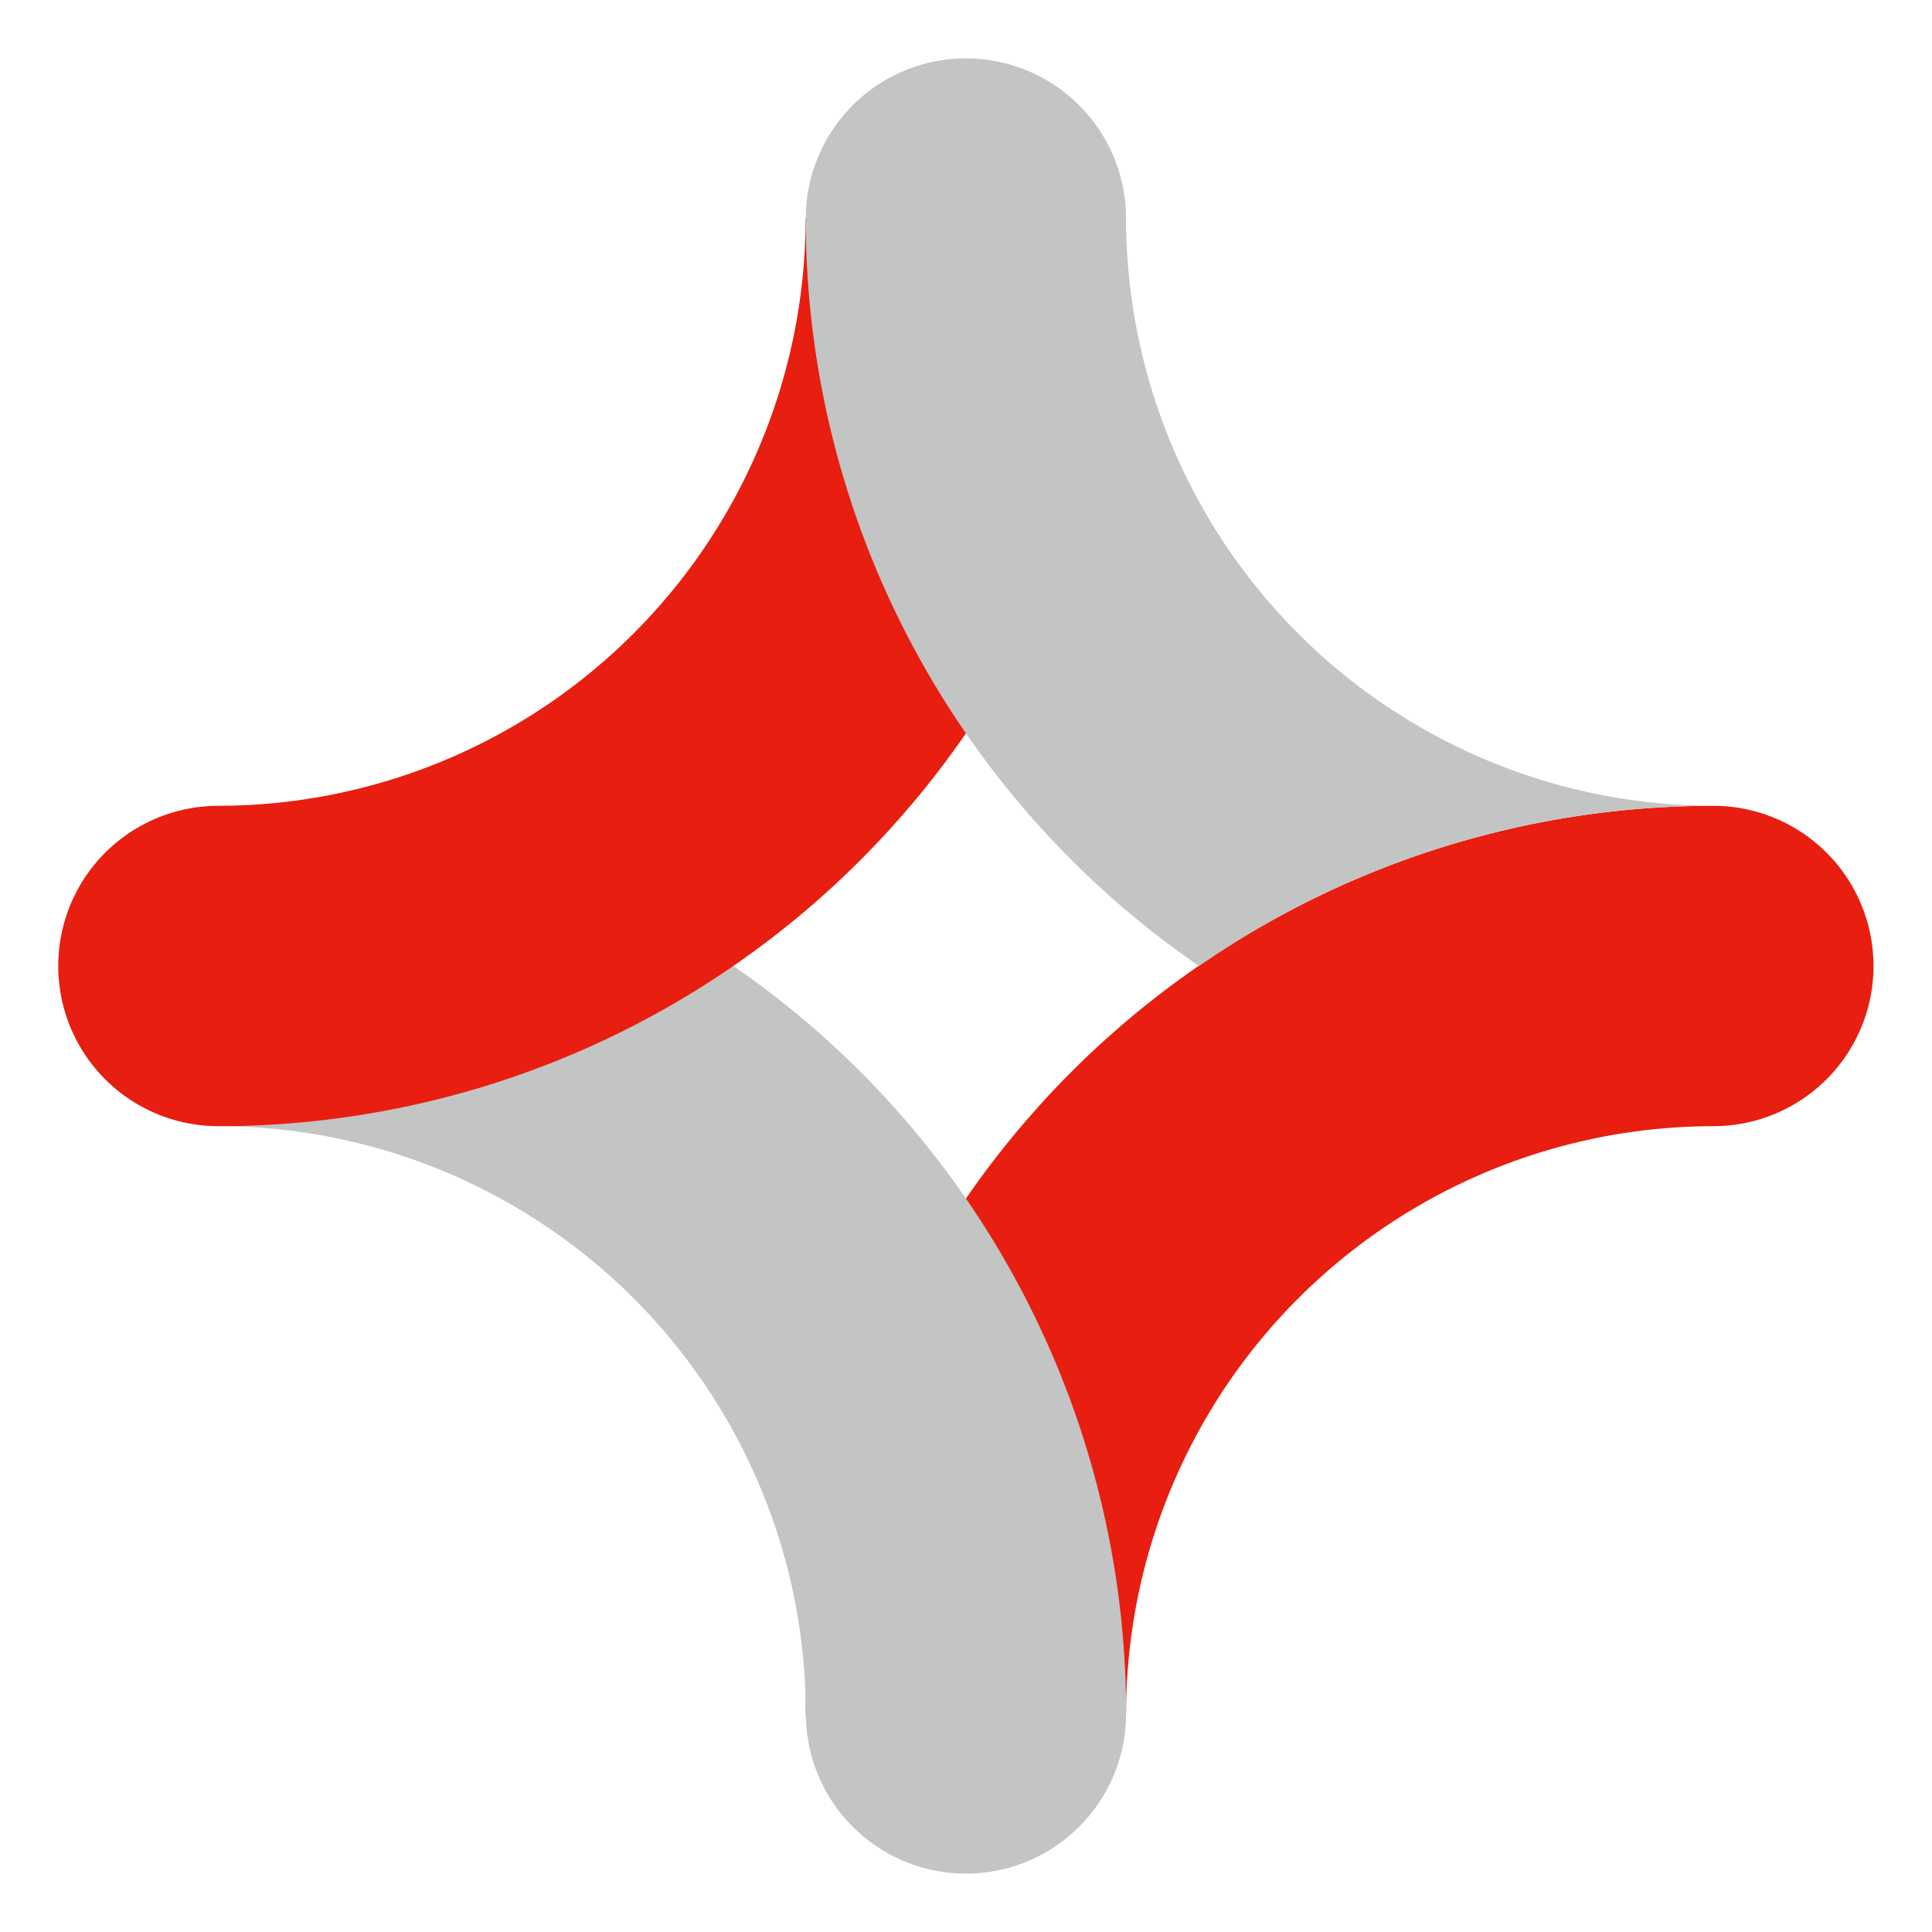
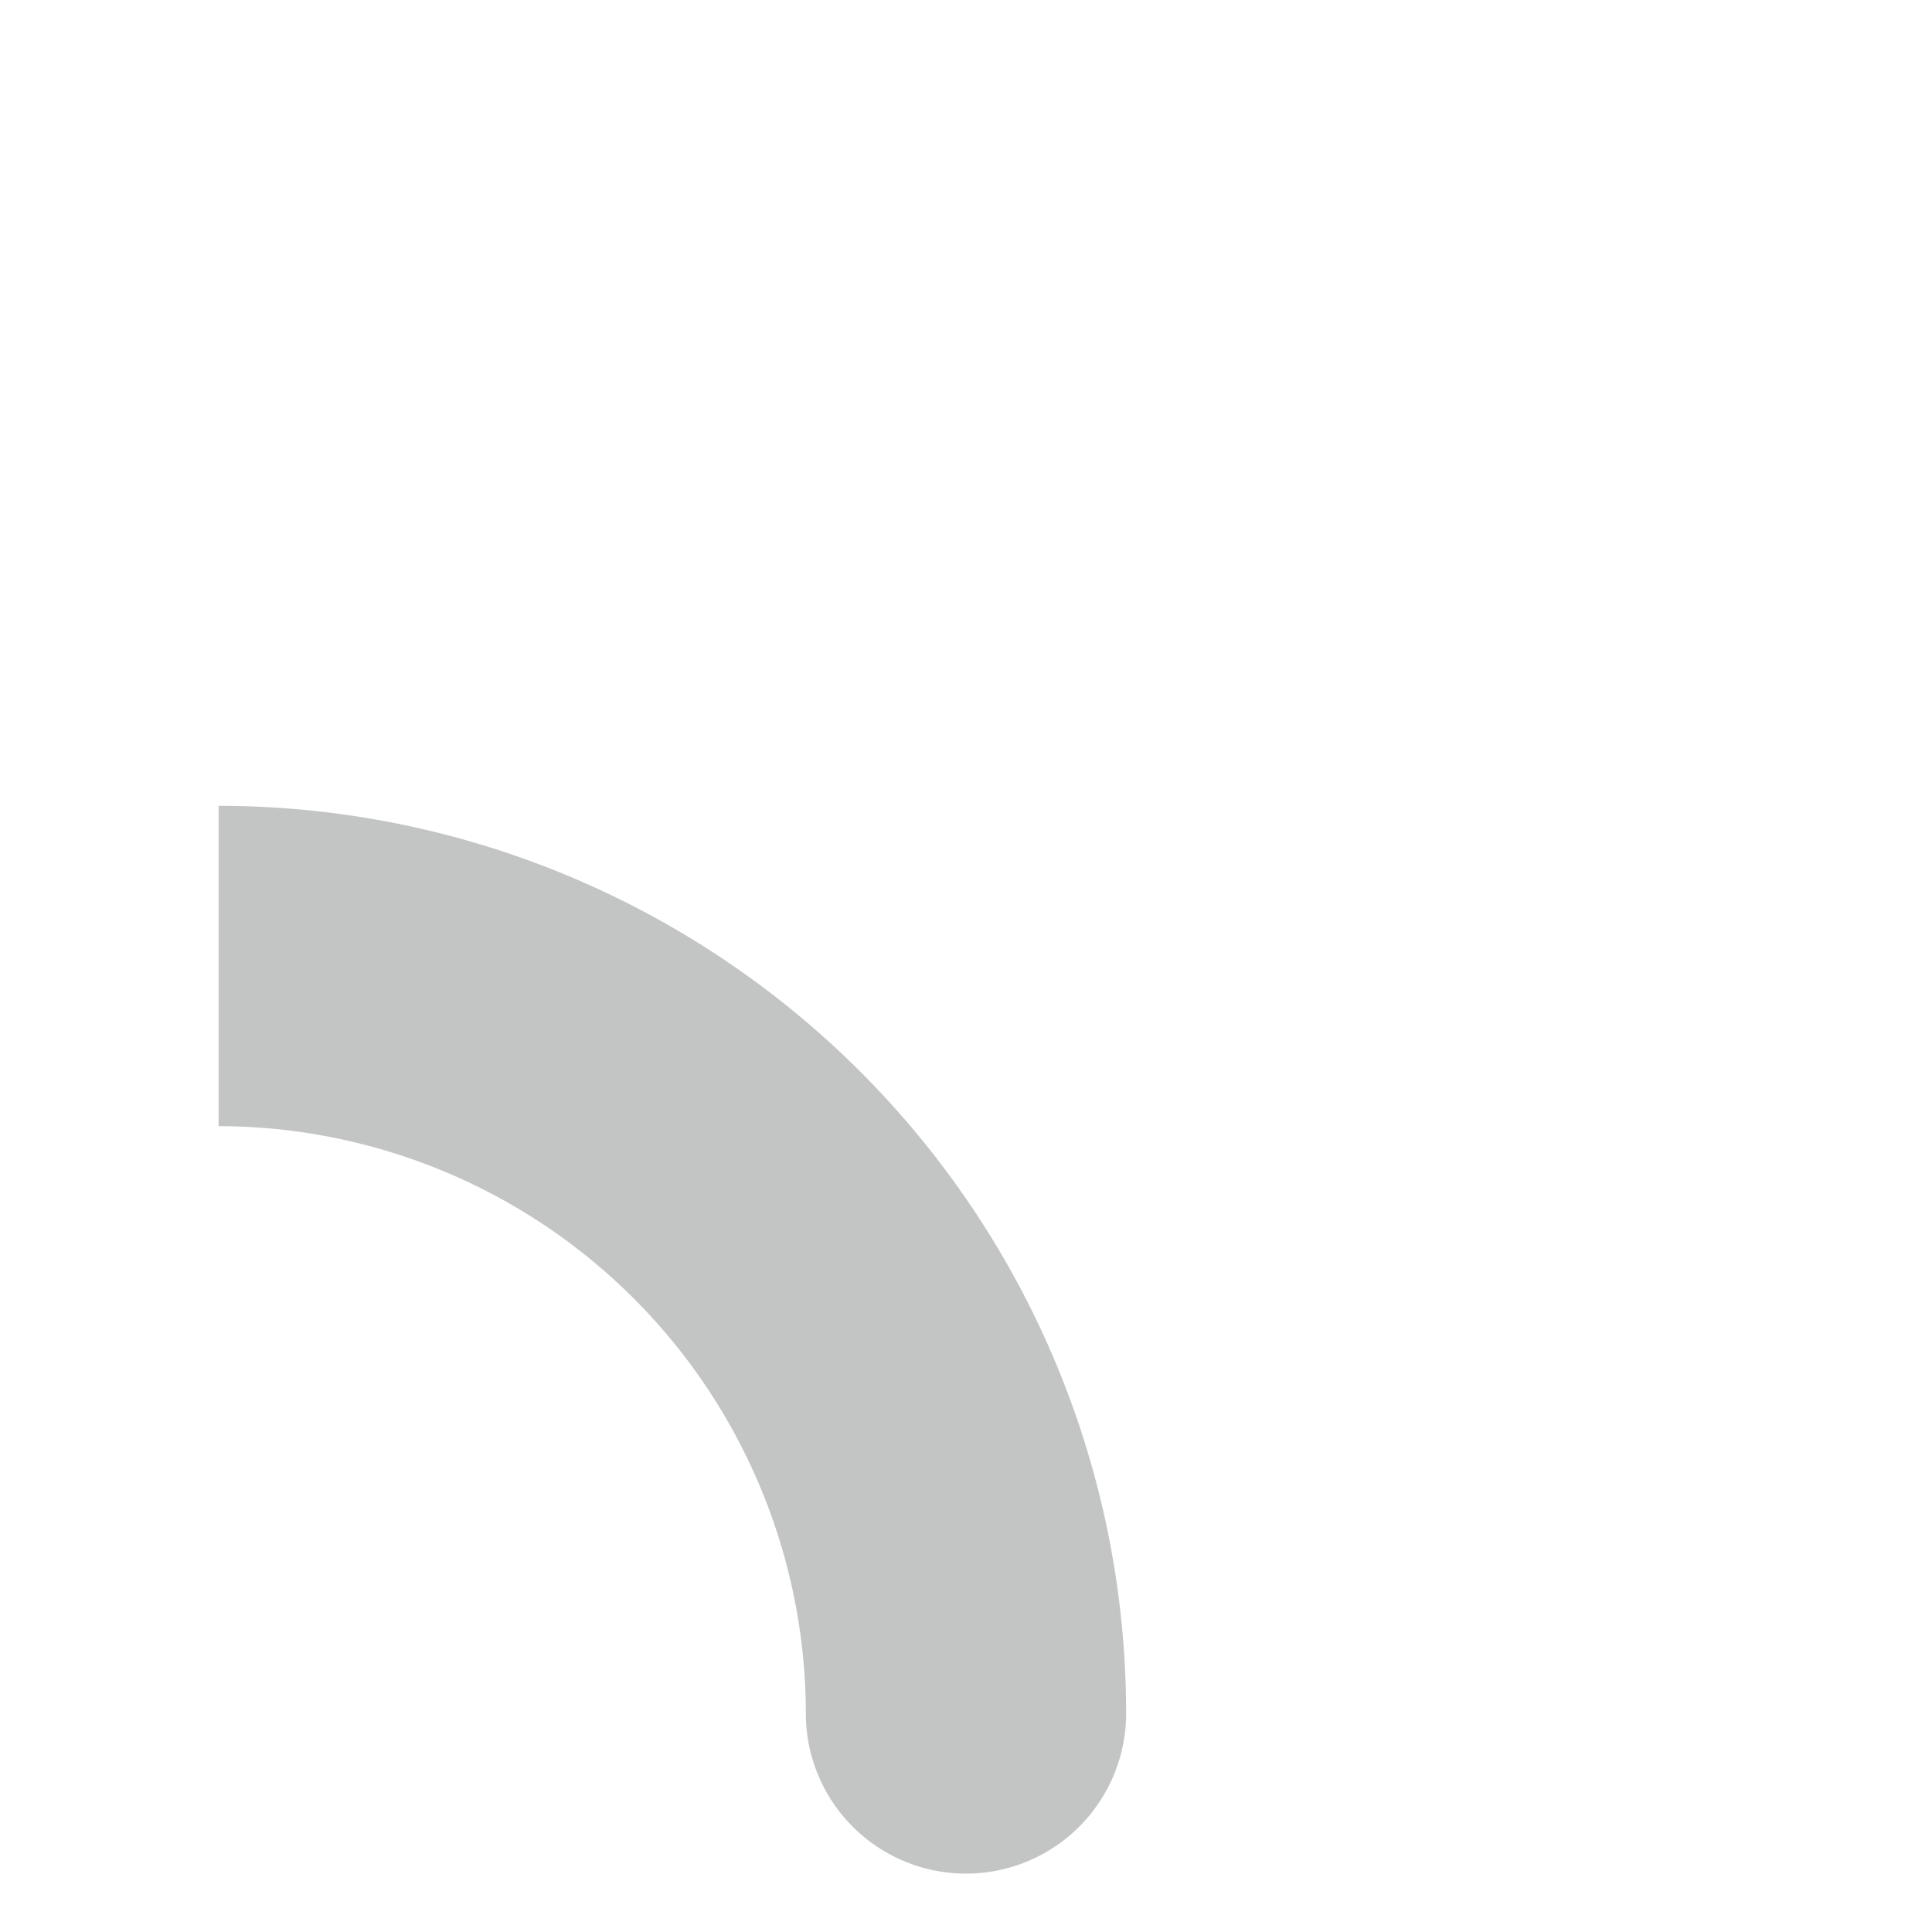
<svg xmlns="http://www.w3.org/2000/svg" width="32" height="32" viewBox="0 0 32 32">
  <g id="FEX" transform="translate(-776.093 -1841.213)">
-     <rect id="矩形_2424" data-name="矩形 2424" width="32" height="32" transform="translate(776.093 1841.213)" fill="none" />
    <g id="组_46" data-name="组 46" transform="translate(777.061 1842.18)">
-       <path id="路径_65" data-name="路径 65" d="M-2335.644-1018.322a15.033,15.033,0,0,0-15.033,15.033h5.305a9.738,9.738,0,0,1,9.728-9.727,2.653,2.653,0,0,0,2.652-2.653A2.653,2.653,0,0,0-2335.644-1018.322Z" transform="translate(2363.055 1030.702)" fill="#e71e10" />
      <path id="路径_66" data-name="路径 66" d="M-2360.576-1018.322v5.306a9.737,9.737,0,0,1,9.726,9.727,2.653,2.653,0,0,0,2.652,2.653,2.653,2.653,0,0,0,2.653-2.653A15.032,15.032,0,0,0-2360.576-1018.322Z" transform="translate(2363.229 1030.702)" fill="#c3c4c4" />
-       <path id="路径_67" data-name="路径 67" d="M-2350.9-1028.222a9.738,9.738,0,0,1-9.726,9.727,2.652,2.652,0,0,0-2.653,2.653,2.652,2.652,0,0,0,2.653,2.653,15.032,15.032,0,0,0,15.032-15.032Z" transform="translate(2363.276 1030.875)" fill="#e71e10" />
-       <path id="路径_68" data-name="路径 68" d="M-2345.372-1028.269a2.652,2.652,0,0,0-2.652-2.653,2.653,2.653,0,0,0-2.653,2.653,15.011,15.011,0,0,0,6.514,12.38,14.949,14.949,0,0,1,8.519-2.653A9.738,9.738,0,0,1-2345.372-1028.269Z" transform="translate(2363.055 1030.922)" fill="#c3c4c4" />
    </g>
  </g>
</svg>